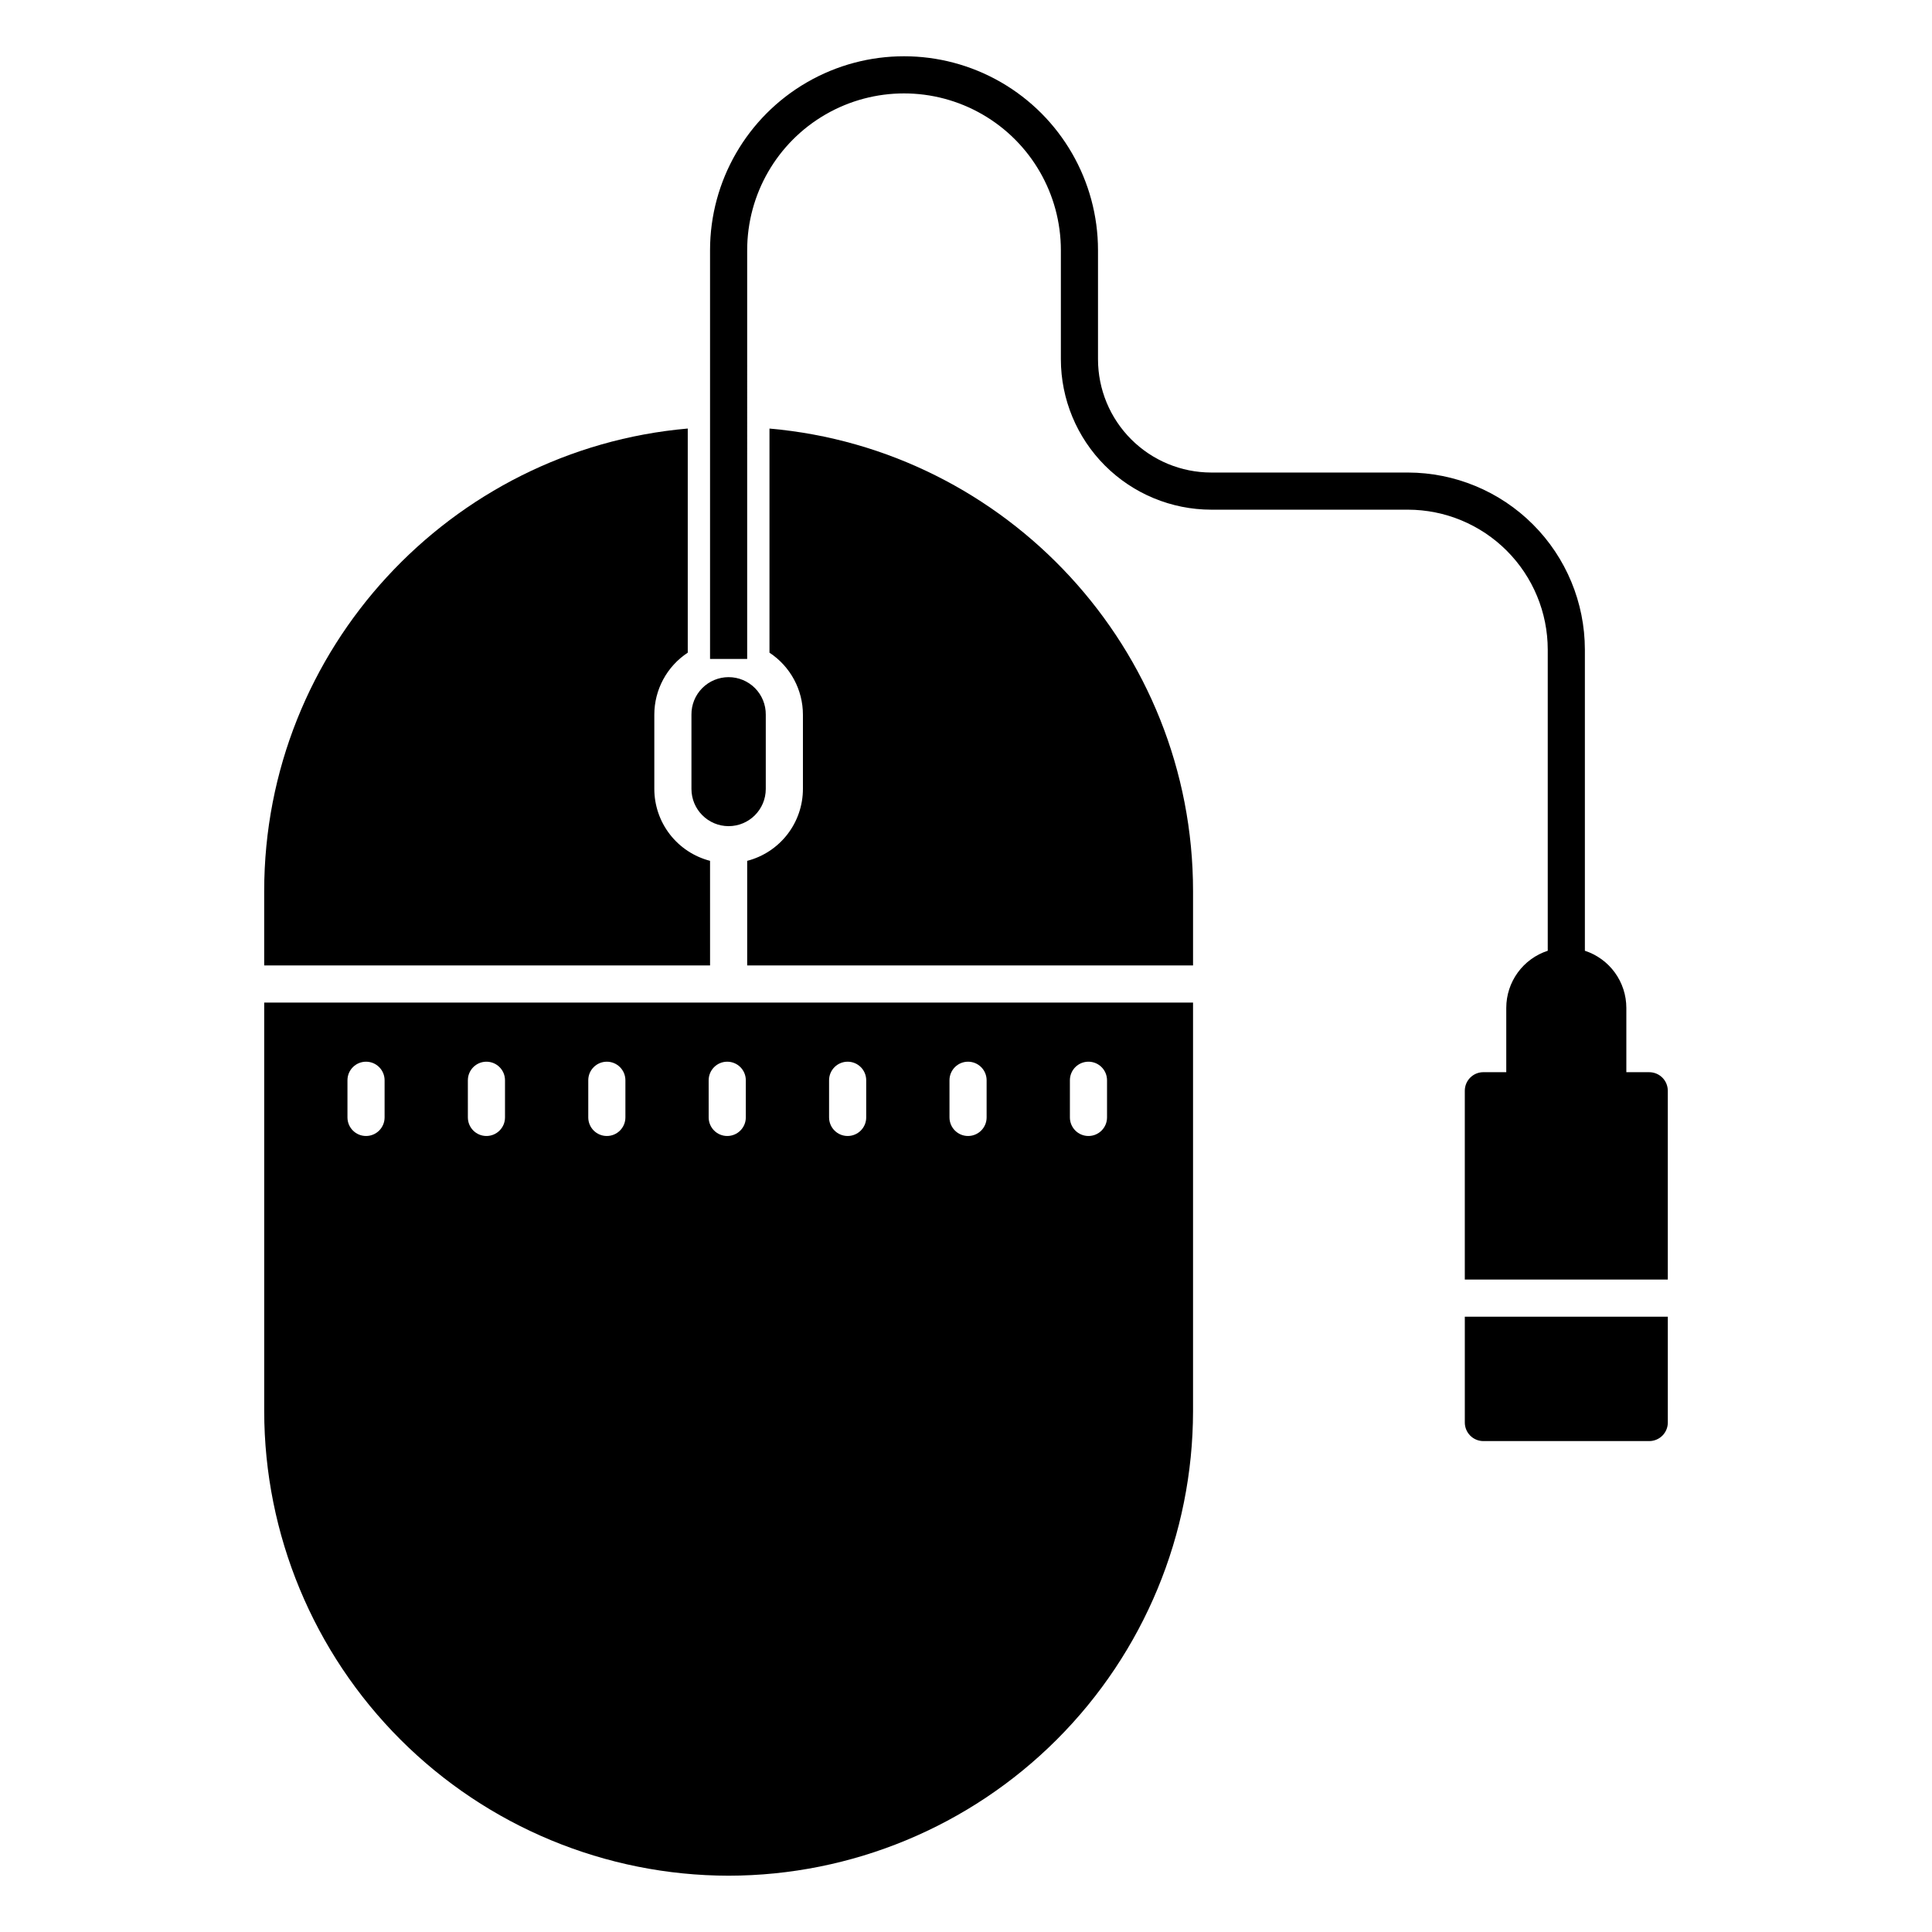
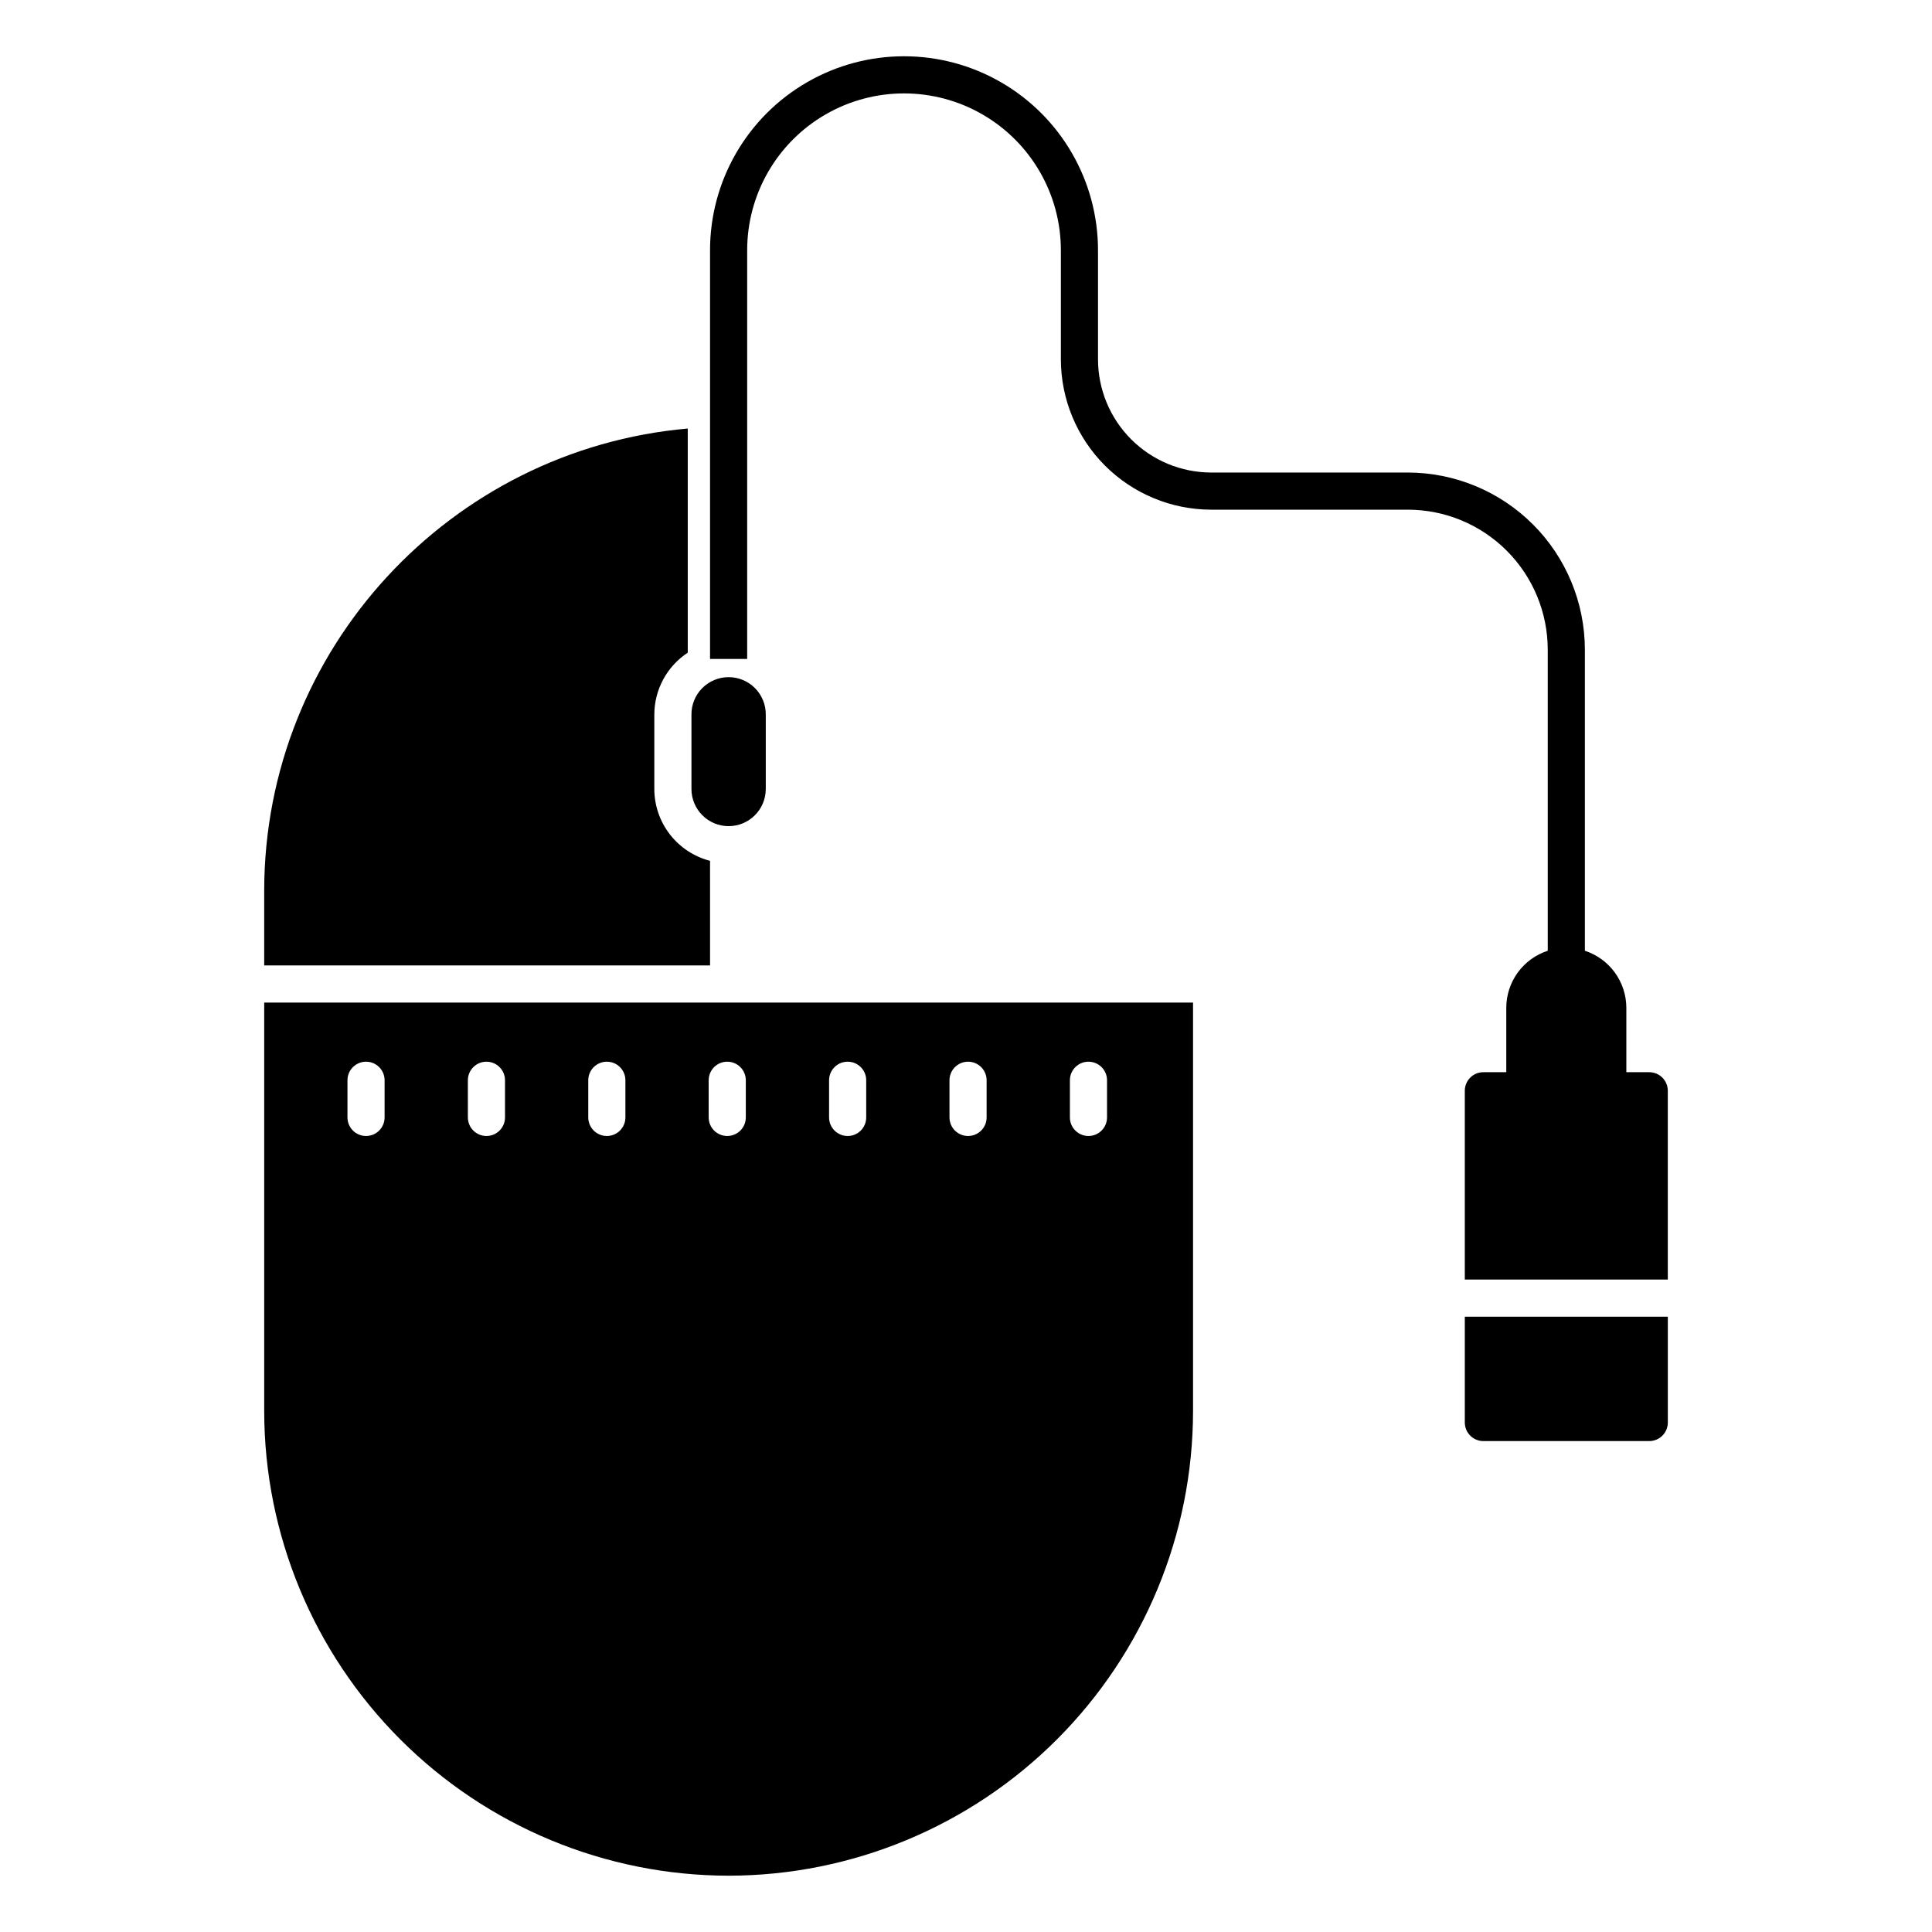
<svg xmlns="http://www.w3.org/2000/svg" fill="#000000" width="800px" height="800px" version="1.1" viewBox="144 144 512 512">
  <g>
    <path d="m337.09 641.08c32.629-0.035 63.914-13.016 86.988-36.09 23.074-23.07 36.051-54.355 36.09-86.984v-108.31h-246.15v108.31c0.035 32.629 13.016 63.914 36.086 86.984 23.074 23.074 54.359 36.055 86.988 36.09zm90.445-210.8c0-2.715 2.203-4.918 4.918-4.918 2.719 0 4.922 2.203 4.922 4.918v9.848c0 2.719-2.203 4.922-4.922 4.922-2.715 0-4.918-2.203-4.918-4.922zm-31.91 0c0-2.715 2.203-4.918 4.918-4.918 2.719 0 4.922 2.203 4.922 4.918v9.848c0 2.719-2.203 4.922-4.922 4.922-2.715 0-4.918-2.203-4.918-4.922zm-31.91 0c0-2.715 2.203-4.918 4.922-4.918s4.918 2.203 4.918 4.918v9.848c0 2.719-2.199 4.922-4.918 4.922s-4.922-2.203-4.922-4.922zm-31.91 0h0.004c0-2.715 2.203-4.918 4.918-4.918 2.719 0 4.922 2.203 4.922 4.918v9.848c0 2.719-2.203 4.922-4.922 4.922-2.715 0-4.918-2.203-4.918-4.922zm-31.906 0c0-2.715 2.203-4.918 4.922-4.918 2.715 0 4.918 2.203 4.918 4.918v9.848c0 2.719-2.203 4.922-4.918 4.922-2.719 0-4.922-2.203-4.922-4.922zm-31.91 0h0.004c0-2.715 2.203-4.918 4.918-4.918 2.719 0 4.922 2.203 4.922 4.918v9.848c0 2.719-2.203 4.922-4.922 4.922-2.715 0-4.918-2.203-4.918-4.922zm-22.066 9.848c0 2.719-2.203 4.922-4.918 4.922-2.719 0-4.922-2.203-4.922-4.922v-9.848c0-2.715 2.203-4.918 4.922-4.918 2.715 0 4.918 2.203 4.918 4.918z" />
    <path d="m337.09 362.94c5.438-0.008 9.844-4.414 9.848-9.852v-19.691c0.027-2.629-1-5.16-2.848-7.027-1.852-1.867-4.371-2.918-7-2.918-2.629 0-5.148 1.051-7 2.918-1.848 1.867-2.875 4.398-2.848 7.027v19.691c0.008 5.438 4.41 9.844 9.848 9.852z" />
    <path d="m532.19 520.98c0 1.305 0.52 2.555 1.441 3.481 0.922 0.922 2.176 1.441 3.481 1.441h43.957c1.305 0 2.559-0.52 3.481-1.441 0.922-0.926 1.441-2.176 1.441-3.481v-28.043h-53.801z" />
    <path d="m342.01 210.32c0-14.852 7.922-28.57 20.781-35.996 12.863-7.426 28.707-7.426 41.566 0 12.863 7.426 20.785 21.145 20.785 35.996v28.906c0.012 10.562 4.215 20.691 11.684 28.16s17.594 11.672 28.156 11.684h52.113c9.828 0.008 19.254 3.918 26.203 10.867 6.949 6.949 10.859 16.375 10.871 26.203v79.82c-3.191 1.039-5.973 3.062-7.949 5.777-1.973 2.715-3.039 5.984-3.043 9.344v17.059h-6.07c-2.715 0-4.918 2.203-4.918 4.922v50.027h53.797v-50.023c0-1.305-0.52-2.559-1.441-3.481s-2.172-1.441-3.477-1.441h-6.07v-17.059c-0.004-3.359-1.07-6.629-3.043-9.344s-4.754-4.738-7.945-5.781v-79.82c-0.016-12.438-4.961-24.363-13.758-33.156-8.793-8.797-20.719-13.742-33.156-13.758h-52.113c-7.953-0.008-15.578-3.172-21.203-8.797-5.625-5.621-8.789-13.25-8.797-21.203v-28.906c0-18.363-9.797-35.336-25.703-44.52-15.906-9.184-35.504-9.184-51.406 0-15.906 9.184-25.703 26.156-25.703 44.52v108.3h9.84z" />
-     <path d="m342.01 372.13v27.723h118.16v-19.688c0-64.219-49.438-117.1-112.25-122.59v59.398-0.004c5.531 3.641 8.863 9.812 8.863 16.434v19.688c-0.004 4.363-1.461 8.598-4.133 12.043-2.672 3.445-6.414 5.906-10.633 7z" />
    <path d="m332.17 372.13c-4.223-1.094-7.965-3.555-10.637-7-2.672-3.445-4.125-7.68-4.133-12.043v-19.691c0.004-6.617 3.332-12.793 8.863-16.434v-59.395c-62.812 5.5-112.25 58.379-112.25 122.59v19.688l118.16 0.004z" />
  </g>
</svg>